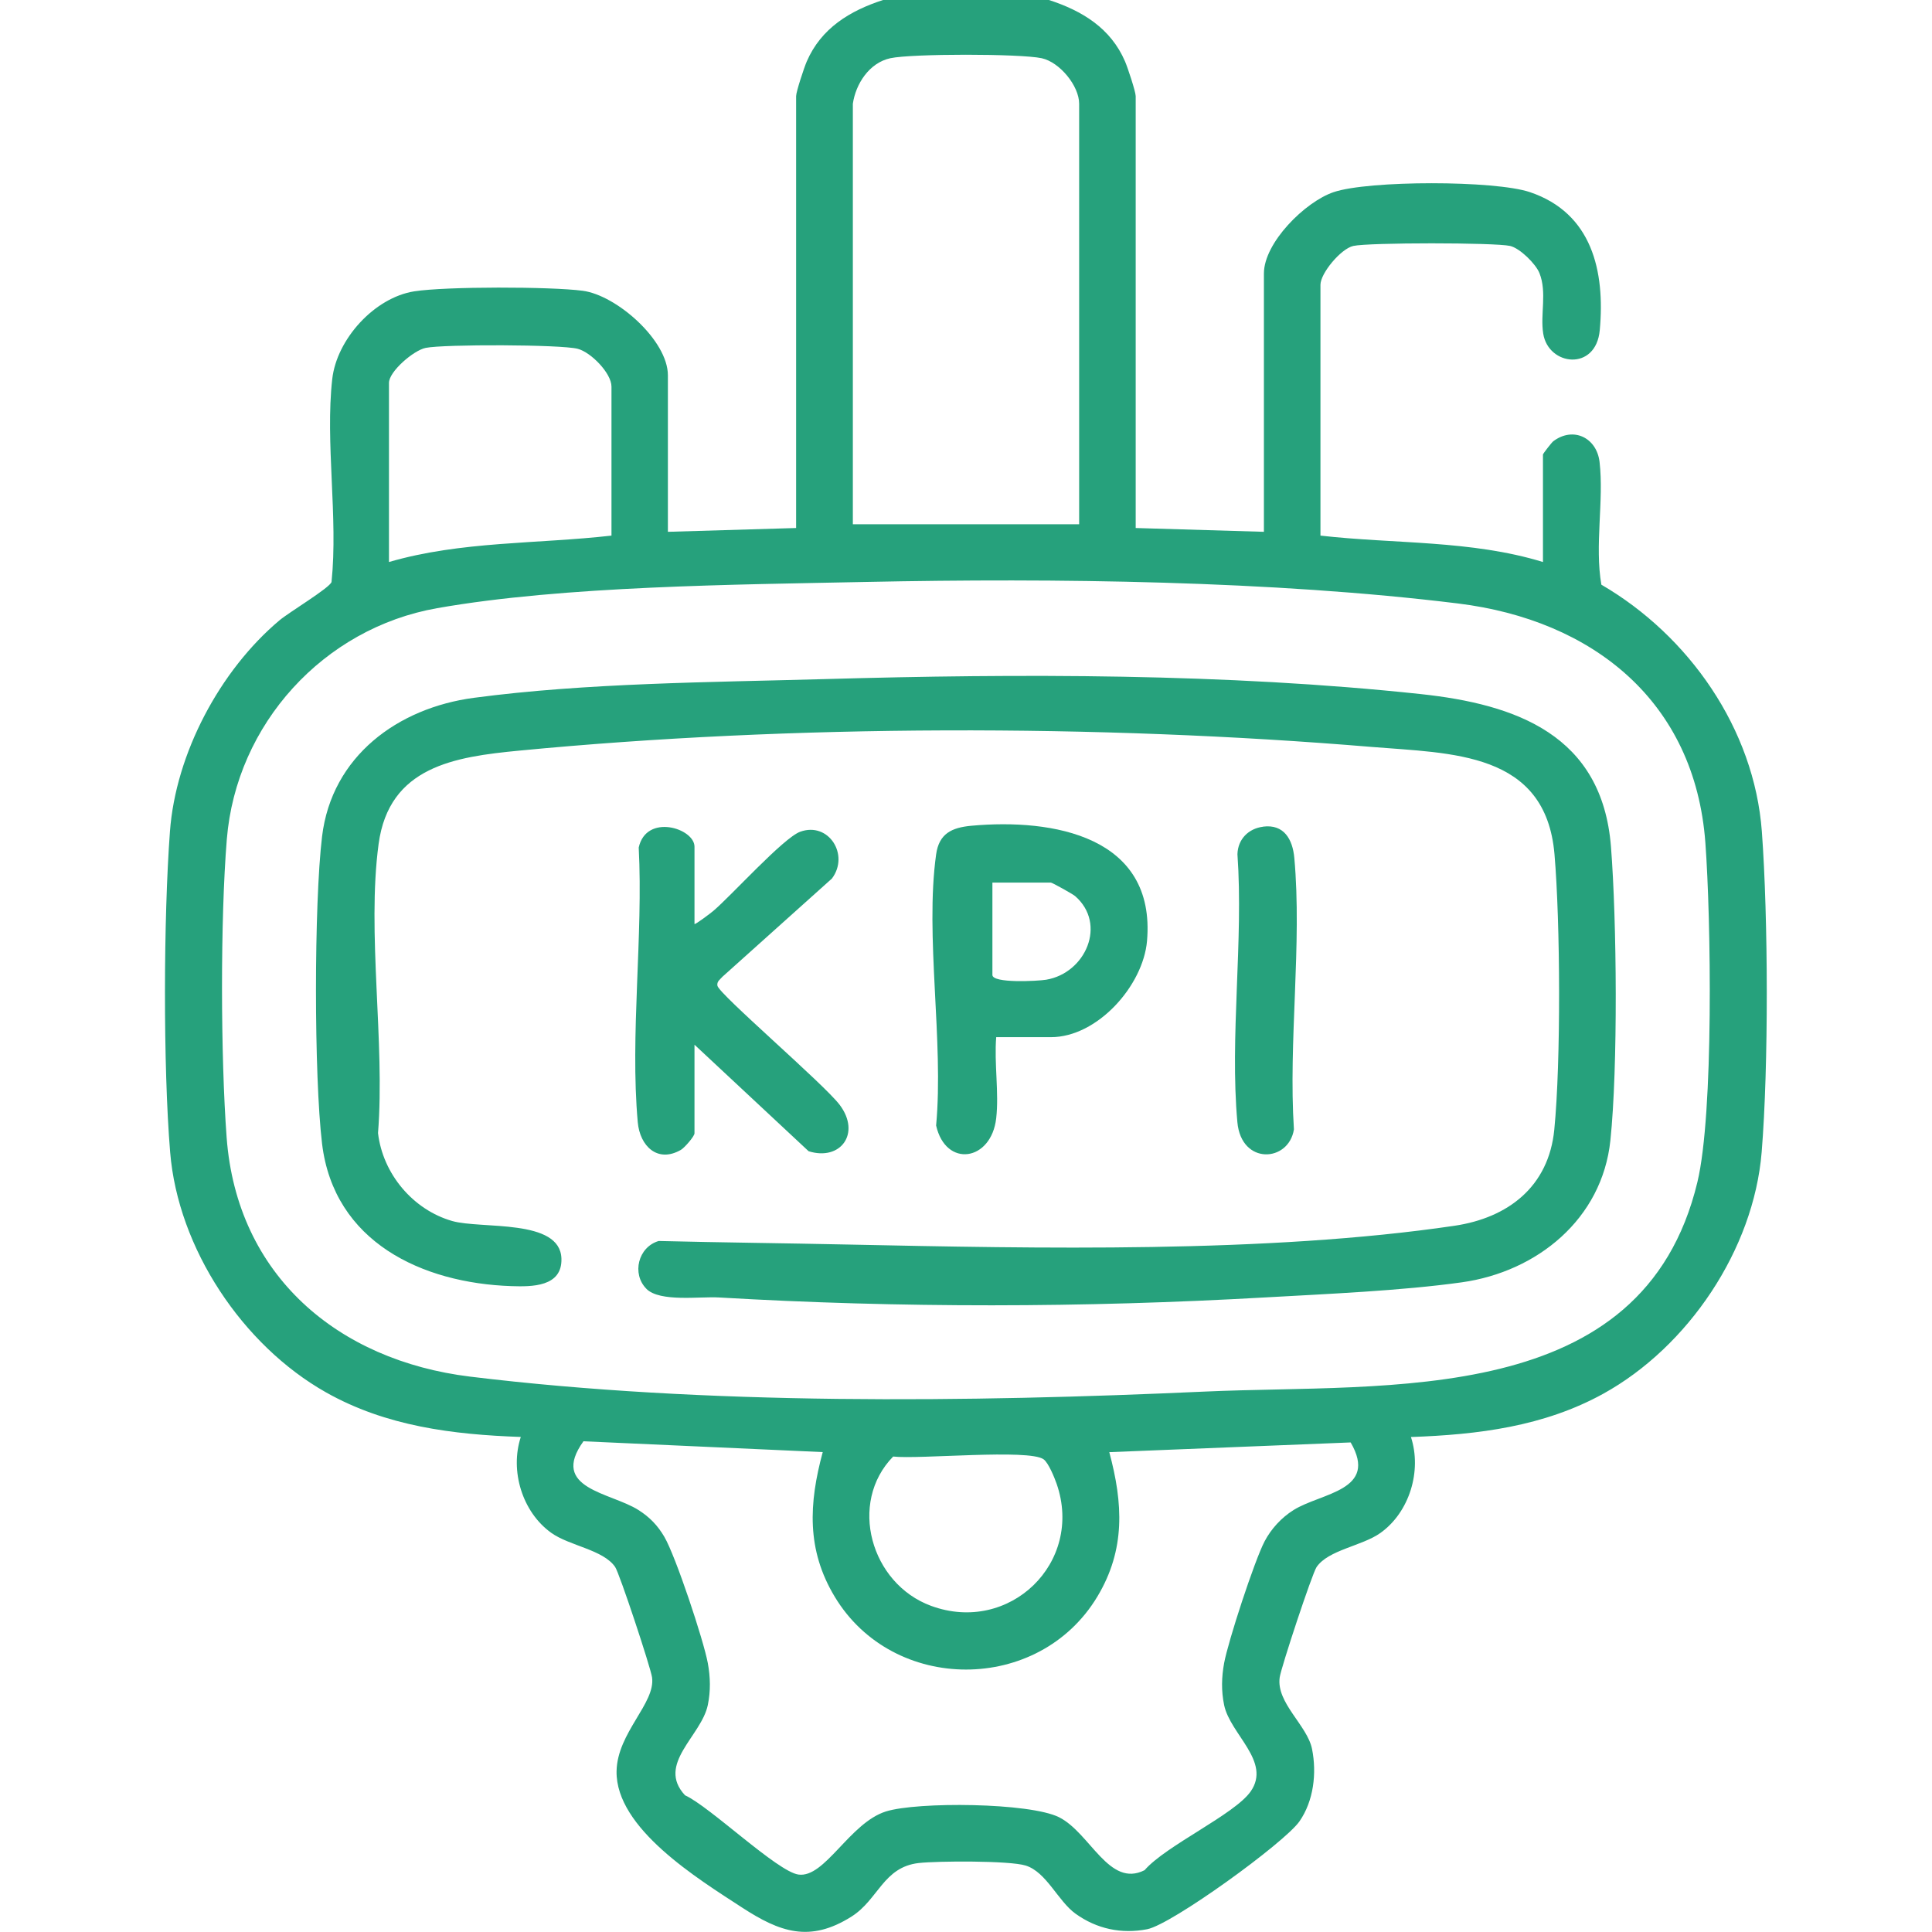
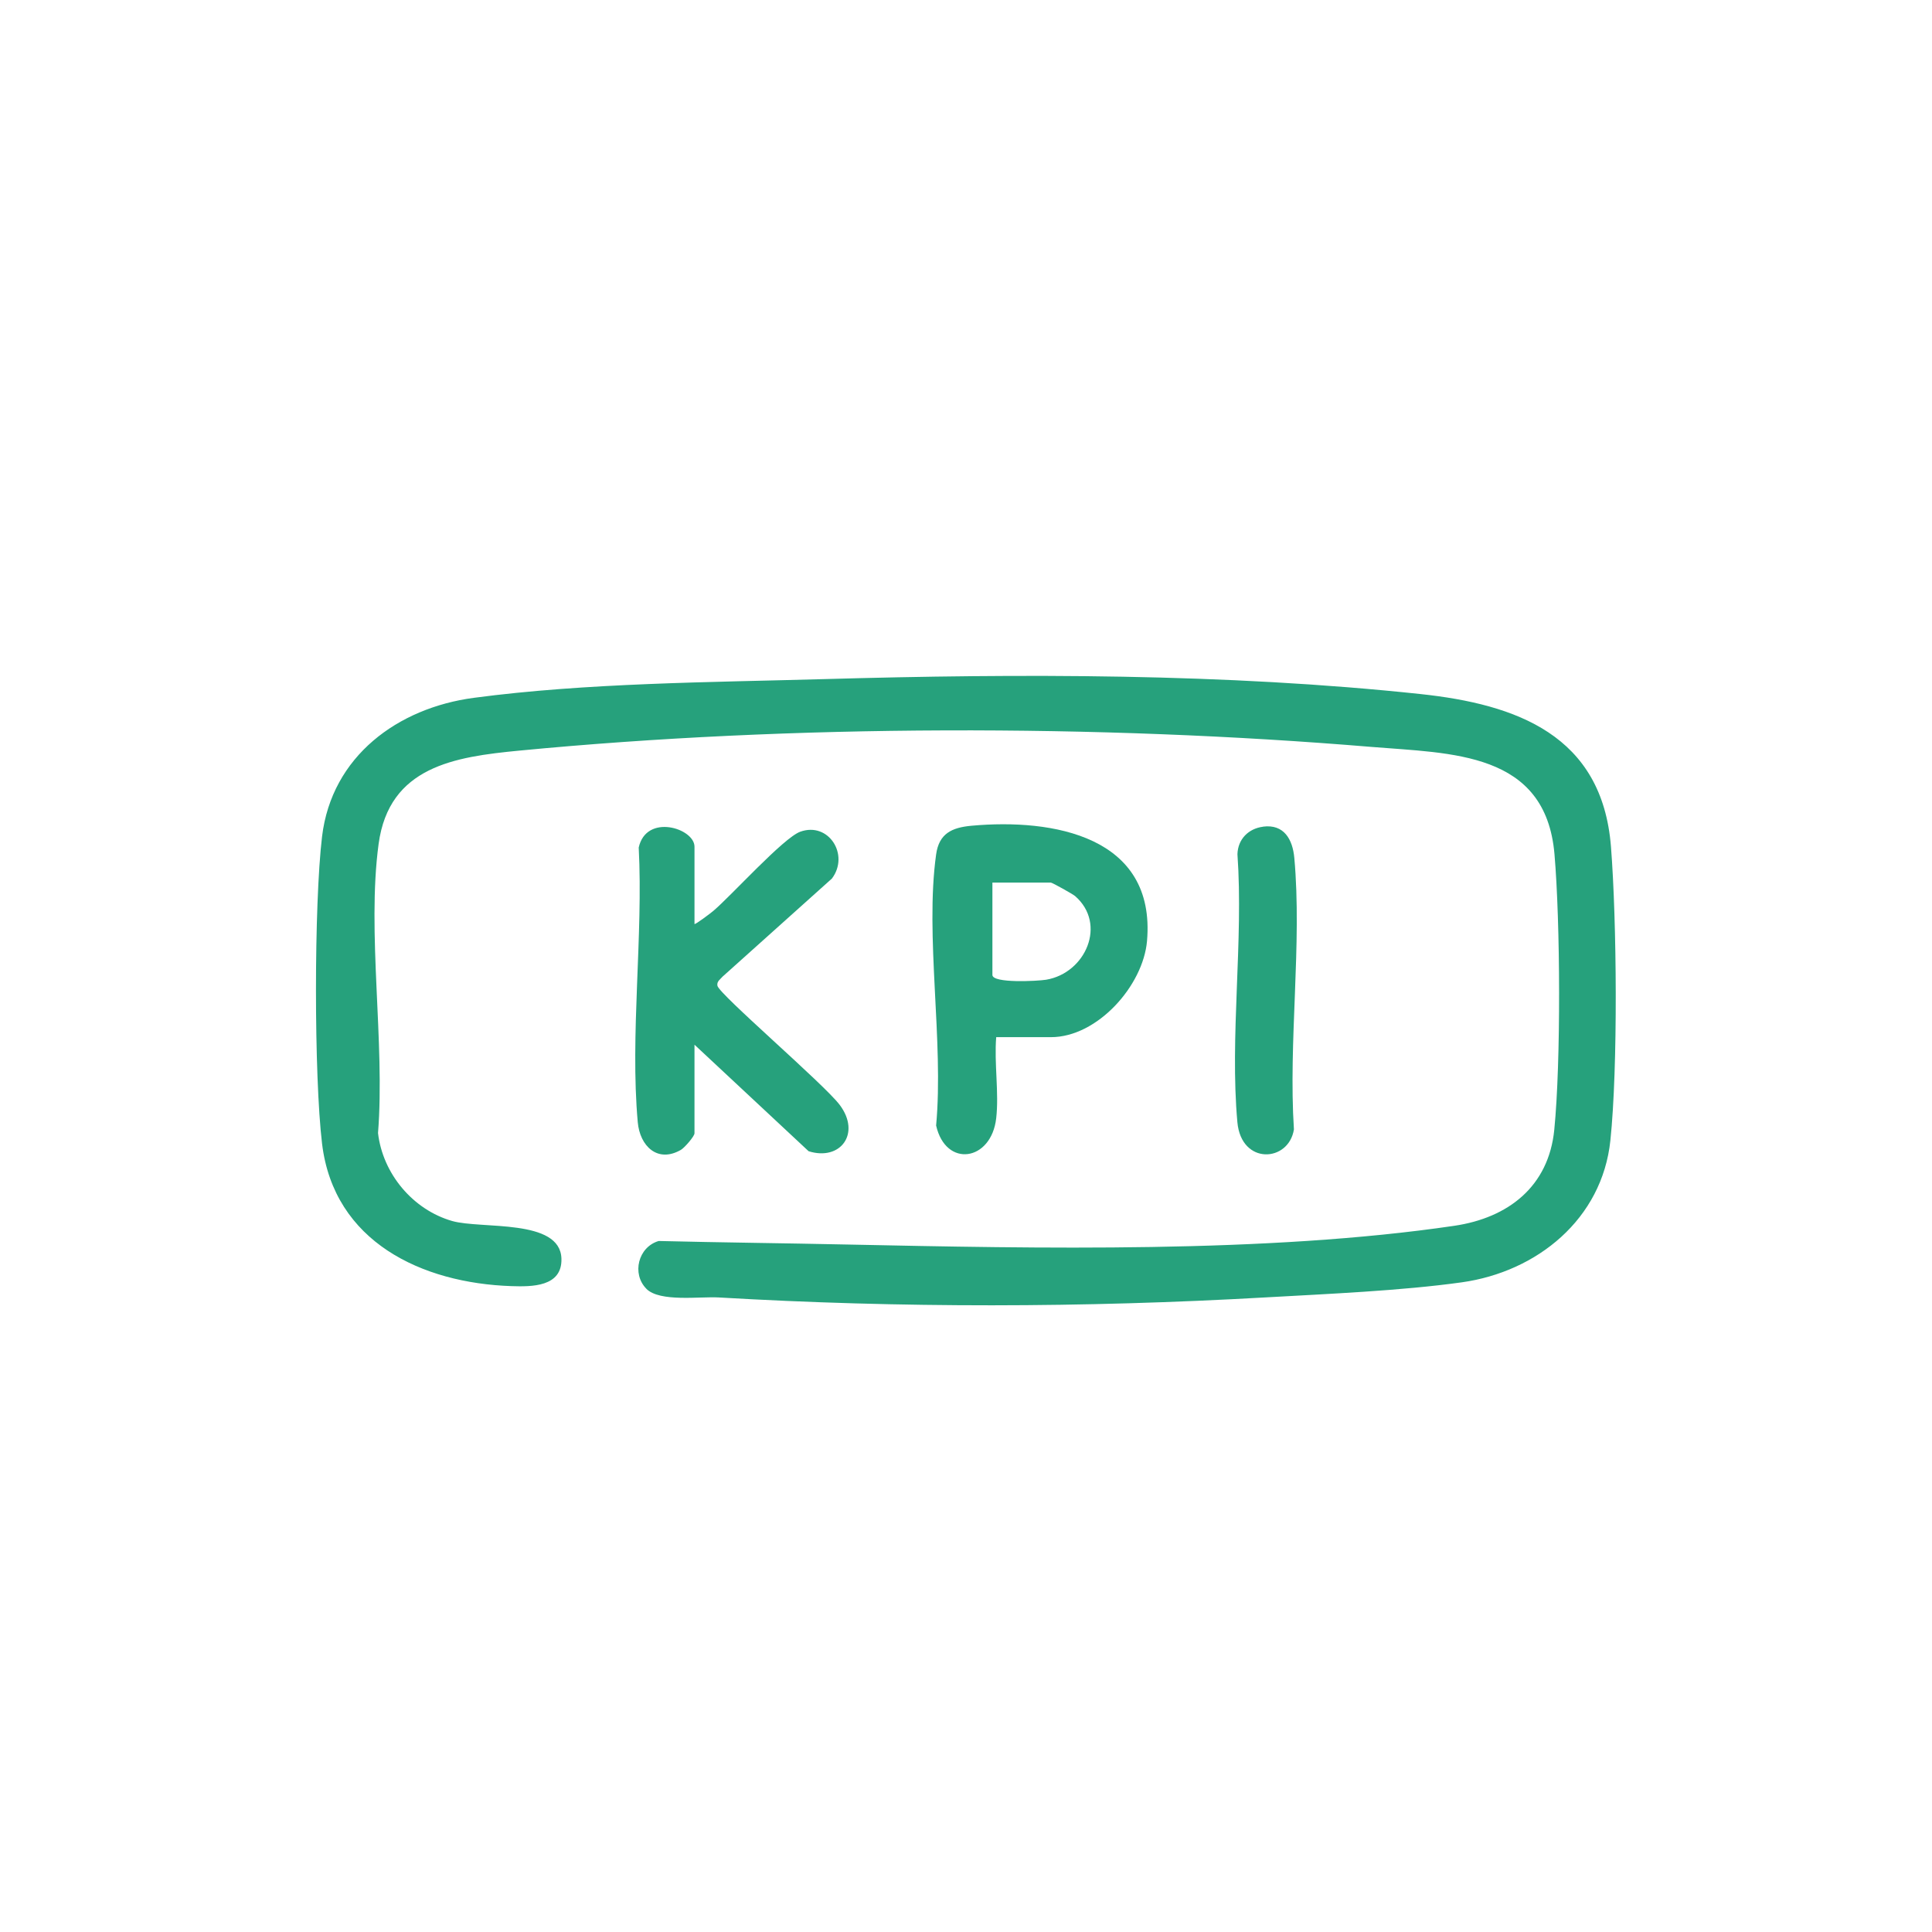
<svg xmlns="http://www.w3.org/2000/svg" id="Layer_1" version="1.1" viewBox="0 0 300 300">
  <defs>
    <style>
      .st0 {
        fill: #26a17c;
      }
    </style>
  </defs>
-   <path class="st0" d="M162.88,0c5.15,1.67,9.6,4.37,11.82,9.55.4.92,1.65,4.69,1.65,5.38v67.06l19.91.59v-40.12c0-4.77,6.39-11.12,10.81-12.62,5.45-1.85,25.05-1.85,30.51,0,9.63,3.26,11.67,12.25,10.83,21.43-.59,6.43-7.98,5.56-8.78.53-.48-3.01.61-6.38-.58-9.38-.58-1.46-3.05-3.88-4.56-4.23-2.41-.54-21.94-.54-24.35,0-1.94.44-5.1,4.25-5.1,6.03v38.95c11.49,1.31,23.41.68,34.55,4.1v-16.69c0-.13,1.35-1.87,1.6-2.06,3.11-2.34,6.75-.56,7.19,3.22.69,5.99-.78,12.97.28,19.05,13.58,7.9,23.74,22.38,24.92,38.33.99,13.44,1.06,36.42-.03,49.79-1.24,15.13-11.42,30.23-24.58,37.5-9.24,5.1-19.43,6.36-29.88,6.73,1.72,5.25-.22,11.67-4.73,14.89-2.85,2.04-8.09,2.62-9.92,5.3-.69,1-5.52,15.61-5.73,17.14-.56,3.95,4.28,7.44,5.02,11.1.76,3.77.25,8.09-1.95,11.25-2.33,3.34-19.85,16.02-23.65,16.75-3.99.77-7.82-.04-11.12-2.41-2.74-1.97-4.51-6.47-7.75-7.48-2.51-.78-13.65-.72-16.6-.39-5.51.63-6.27,5.68-10.43,8.31-6.51,4.12-11.17,2.39-16.99-1.39-6.88-4.48-19.64-12.3-19.5-21.17.1-5.99,6.08-10.57,5.51-14.58-.22-1.54-5.05-16.14-5.73-17.14-1.84-2.69-7.08-3.27-9.92-5.3-4.51-3.23-6.45-9.64-4.73-14.89-10.56-.37-20.93-1.66-30.26-6.93-12.94-7.31-22.97-22.34-24.19-37.3-1.1-13.38-1.03-36.36-.03-49.79.89-12.09,7.76-25.01,17-32.78,1.51-1.27,7.82-5.05,8.09-5.96,1.04-10.03-1-21.69.11-31.51.7-6.21,6.57-12.65,12.73-13.62,4.9-.77,21.15-.75,26.16-.09,5.26.69,13.23,7.7,13.23,13.13v24.3l19.91-.59V14.93c0-.69,1.25-4.46,1.65-5.38C127.51,4.37,131.97,1.67,137.12,0h25.77ZM132.43,16.11v65.3h35.14V16.11c0-2.77-3.01-6.46-5.82-7.07-3.33-.72-20.19-.72-23.5,0s-5.38,4.03-5.82,7.07ZM94.95,83.16v-23.13c0-2.08-3.19-5.34-5.25-5.87-2.63-.68-20.76-.72-23.6-.14-1.88.38-5.7,3.67-5.7,5.43v27.82c11.18-3.26,23.05-2.79,34.55-4.1ZM134.65,90.36c-20.27.42-47.14.61-66.79,4.08-17.62,3.11-31.18,17.99-32.64,35.88-1.02,12.45-.96,33.78-.03,46.28,1.59,21.46,17.27,34.65,37.8,37.16,36.55,4.46,77.48,3.99,114.17,2.32,28.52-1.29,67.95,2.7,76.41-32.52,2.56-10.65,2.11-40.91,1.24-52.69-1.62-22.02-17.54-34.59-38.39-37.16-28.81-3.55-62.69-3.95-91.77-3.35ZM127.75,225.48l-37.15-1.68c-5.31,7.38,4.24,7.94,8.53,10.67,1.74,1.1,2.99,2.39,4.03,4.17,1.76,3,6.1,16.07,6.75,19.61.4,2.18.45,4.32,0,6.5-.99,4.82-8.04,9.18-3.54,14.02,3.86,1.75,14.31,11.84,17.61,12.31,4.11.58,7.94-8.02,13.59-9.8,4.88-1.53,22.33-1.38,26.88.9,4.85,2.43,7.75,11.02,13.28,8.22,3.32-3.83,13.96-8.64,16.47-12.22,3.26-4.66-3.19-8.88-4.12-13.43-.45-2.18-.4-4.32,0-6.5.63-3.42,4.7-15.87,6.28-18.9,1.02-1.95,2.63-3.7,4.5-4.87,4.29-2.69,13.23-2.99,8.87-10.5l-37.48,1.51c2.14,7.96,2.54,15.13-1.86,22.44-9.07,15.09-31.71,15.09-40.78,0-4.4-7.31-4.01-14.48-1.86-22.44ZM138.69,226.17c-7.03,7.19-3.48,19.73,5.87,23.18,12.16,4.49,23.75-6.68,19.52-18.93-.34-.98-1.28-3.28-2.03-3.82-2.28-1.65-19.36.03-23.36-.43Z" />
  <path class="st0" d="M100.38,200.13c-2.32-2.33-1.29-6.49,1.9-7.43,9.77.24,19.52.34,29.29.55,29.47.61,65.17,1.38,94.26-2.91,8.35-1.23,14.65-6.08,15.52-14.93,1.04-10.54.94-32.13.03-42.77-1.37-15.97-16.01-15.63-28.43-16.66-42.4-3.53-89.99-3.5-132.35.58-9.96.96-20.19,2.45-21.81,14.5-1.85,13.73,1.02,30.8-.09,44.88.73,6.31,5.41,11.91,11.52,13.66,4.53,1.29,16.76-.42,16.96,5.83.14,4.43-4.65,4.38-7.75,4.28-13.91-.46-27.58-6.86-29.42-22.12-1.26-10.49-1.26-37.21,0-47.7,1.5-12.46,11.76-19.96,23.56-21.53,17.51-2.33,36.78-2.41,54.48-2.91,30.26-.86,62.33-.9,92.5,2.32,14.92,1.59,28.23,6.38,29.6,23.69.91,11.56,1.1,34.26-.09,45.63-1.28,12.21-11.38,20.39-23.07,22.03-9.35,1.31-20.9,1.8-30.45,2.34-28.22,1.61-56.79,1.66-84.92.01-2.97-.17-9.16.75-11.25-1.34Z" />
  <path class="st0" d="M107.83,143.48c.11.14,2.53-1.69,2.94-2.04,2.82-2.39,10.87-11.34,13.49-12.29,4.39-1.59,7.7,3.57,4.92,7.27l-16.98,15.23c-.36.43-.92.73-.8,1.41.23,1.31,16.58,15.29,19,18.52,3.32,4.43.1,8.74-4.84,7.18l-17.72-16.54v13.76c0,.46-1.53,2.23-2.11,2.57-3.62,2.09-6.37-.58-6.7-4.3-1.21-13.51.86-28.94.15-42.65,1.19-5.34,8.66-2.98,8.66-.13v12.01Z" />
-   <path class="st0" d="M154.69,161.05c-.33,4.02.45,8.65,0,12.59-.76,6.69-7.83,7.75-9.33,1.13,1.21-13.04-1.76-29.46,0-42.09.45-3.25,2.43-4.18,5.5-4.46,12.62-1.15,28.65,1.61,27.25,17.89-.6,6.93-7.69,14.94-14.92,14.94h-8.49ZM154.1,137.04v14.35c0,1.33,7.01.96,8.35.74,6.13-1.03,9.47-8.65,4.49-12.99-.33-.29-3.55-2.09-3.76-2.09h-9.08Z" />
+   <path class="st0" d="M154.69,161.05c-.33,4.02.45,8.65,0,12.59-.76,6.69-7.83,7.75-9.33,1.13,1.21-13.04-1.76-29.46,0-42.09.45-3.25,2.43-4.18,5.5-4.46,12.62-1.15,28.65,1.61,27.25,17.89-.6,6.93-7.69,14.94-14.92,14.94h-8.49ZM154.1,137.04v14.35c0,1.33,7.01.96,8.35.74,6.13-1.03,9.47-8.65,4.49-12.99-.33-.29-3.55-2.09-3.76-2.09h-9.08" />
  <path class="st0" d="M196.13,128.36c3.25-.42,4.59,1.98,4.85,4.85,1.22,13.36-.94,28.59-.06,42.16-.8,5.12-8.17,5.58-8.78-1.11-1.2-13.21.96-28.21.01-41.62.07-2.34,1.71-3.98,3.98-4.27Z" />
</svg>